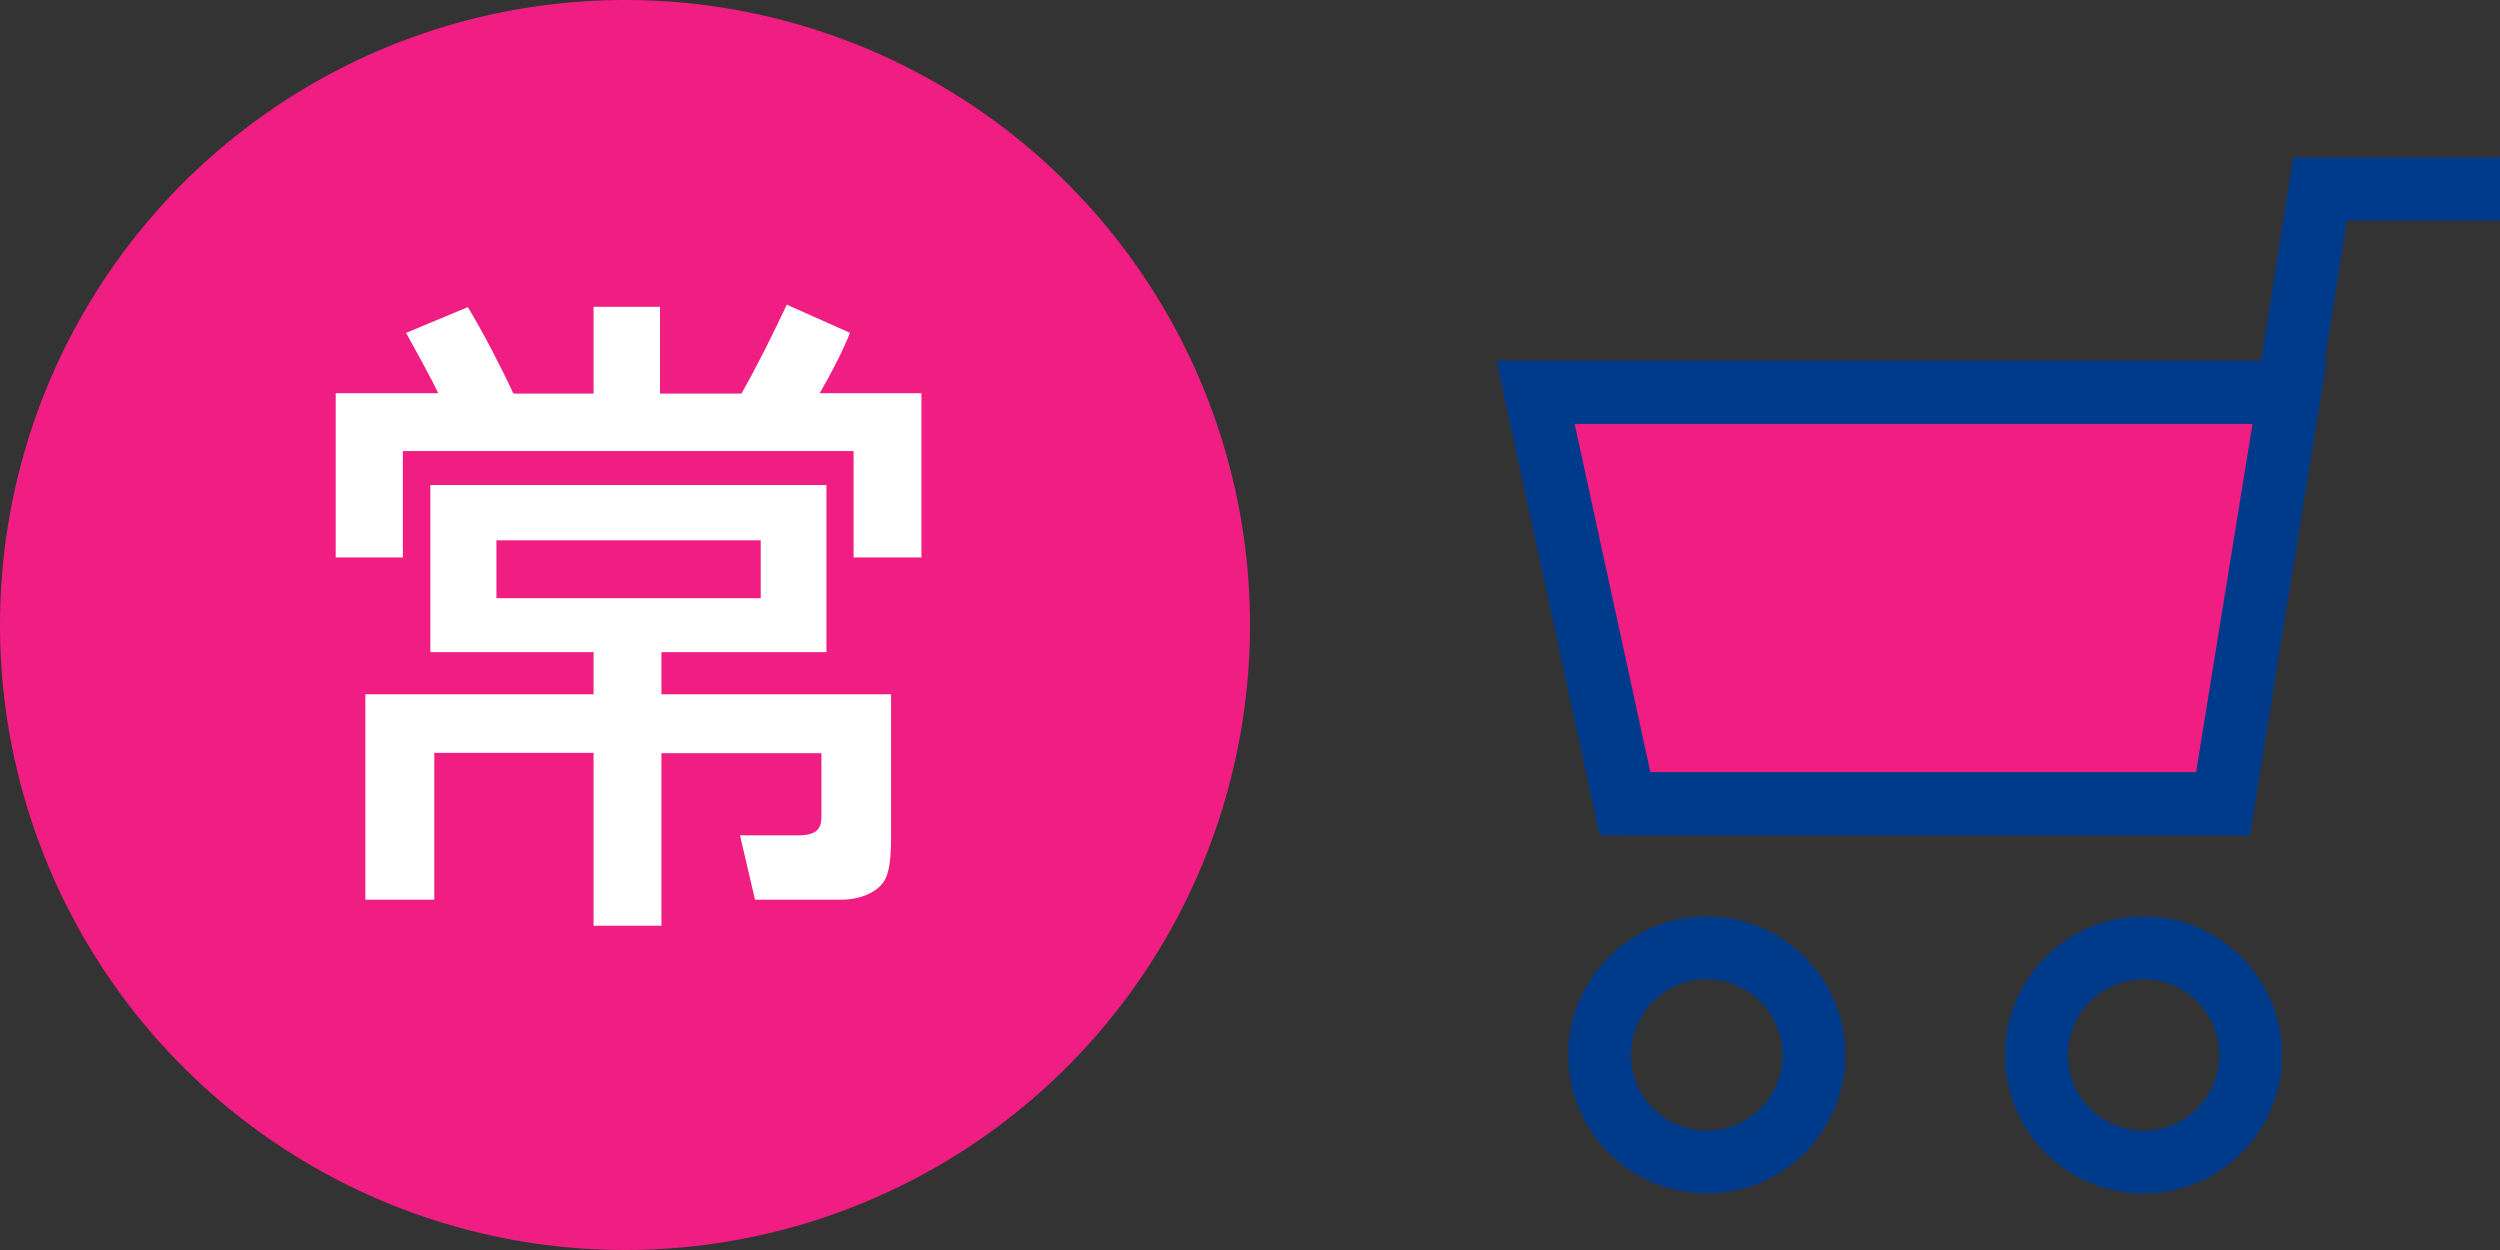
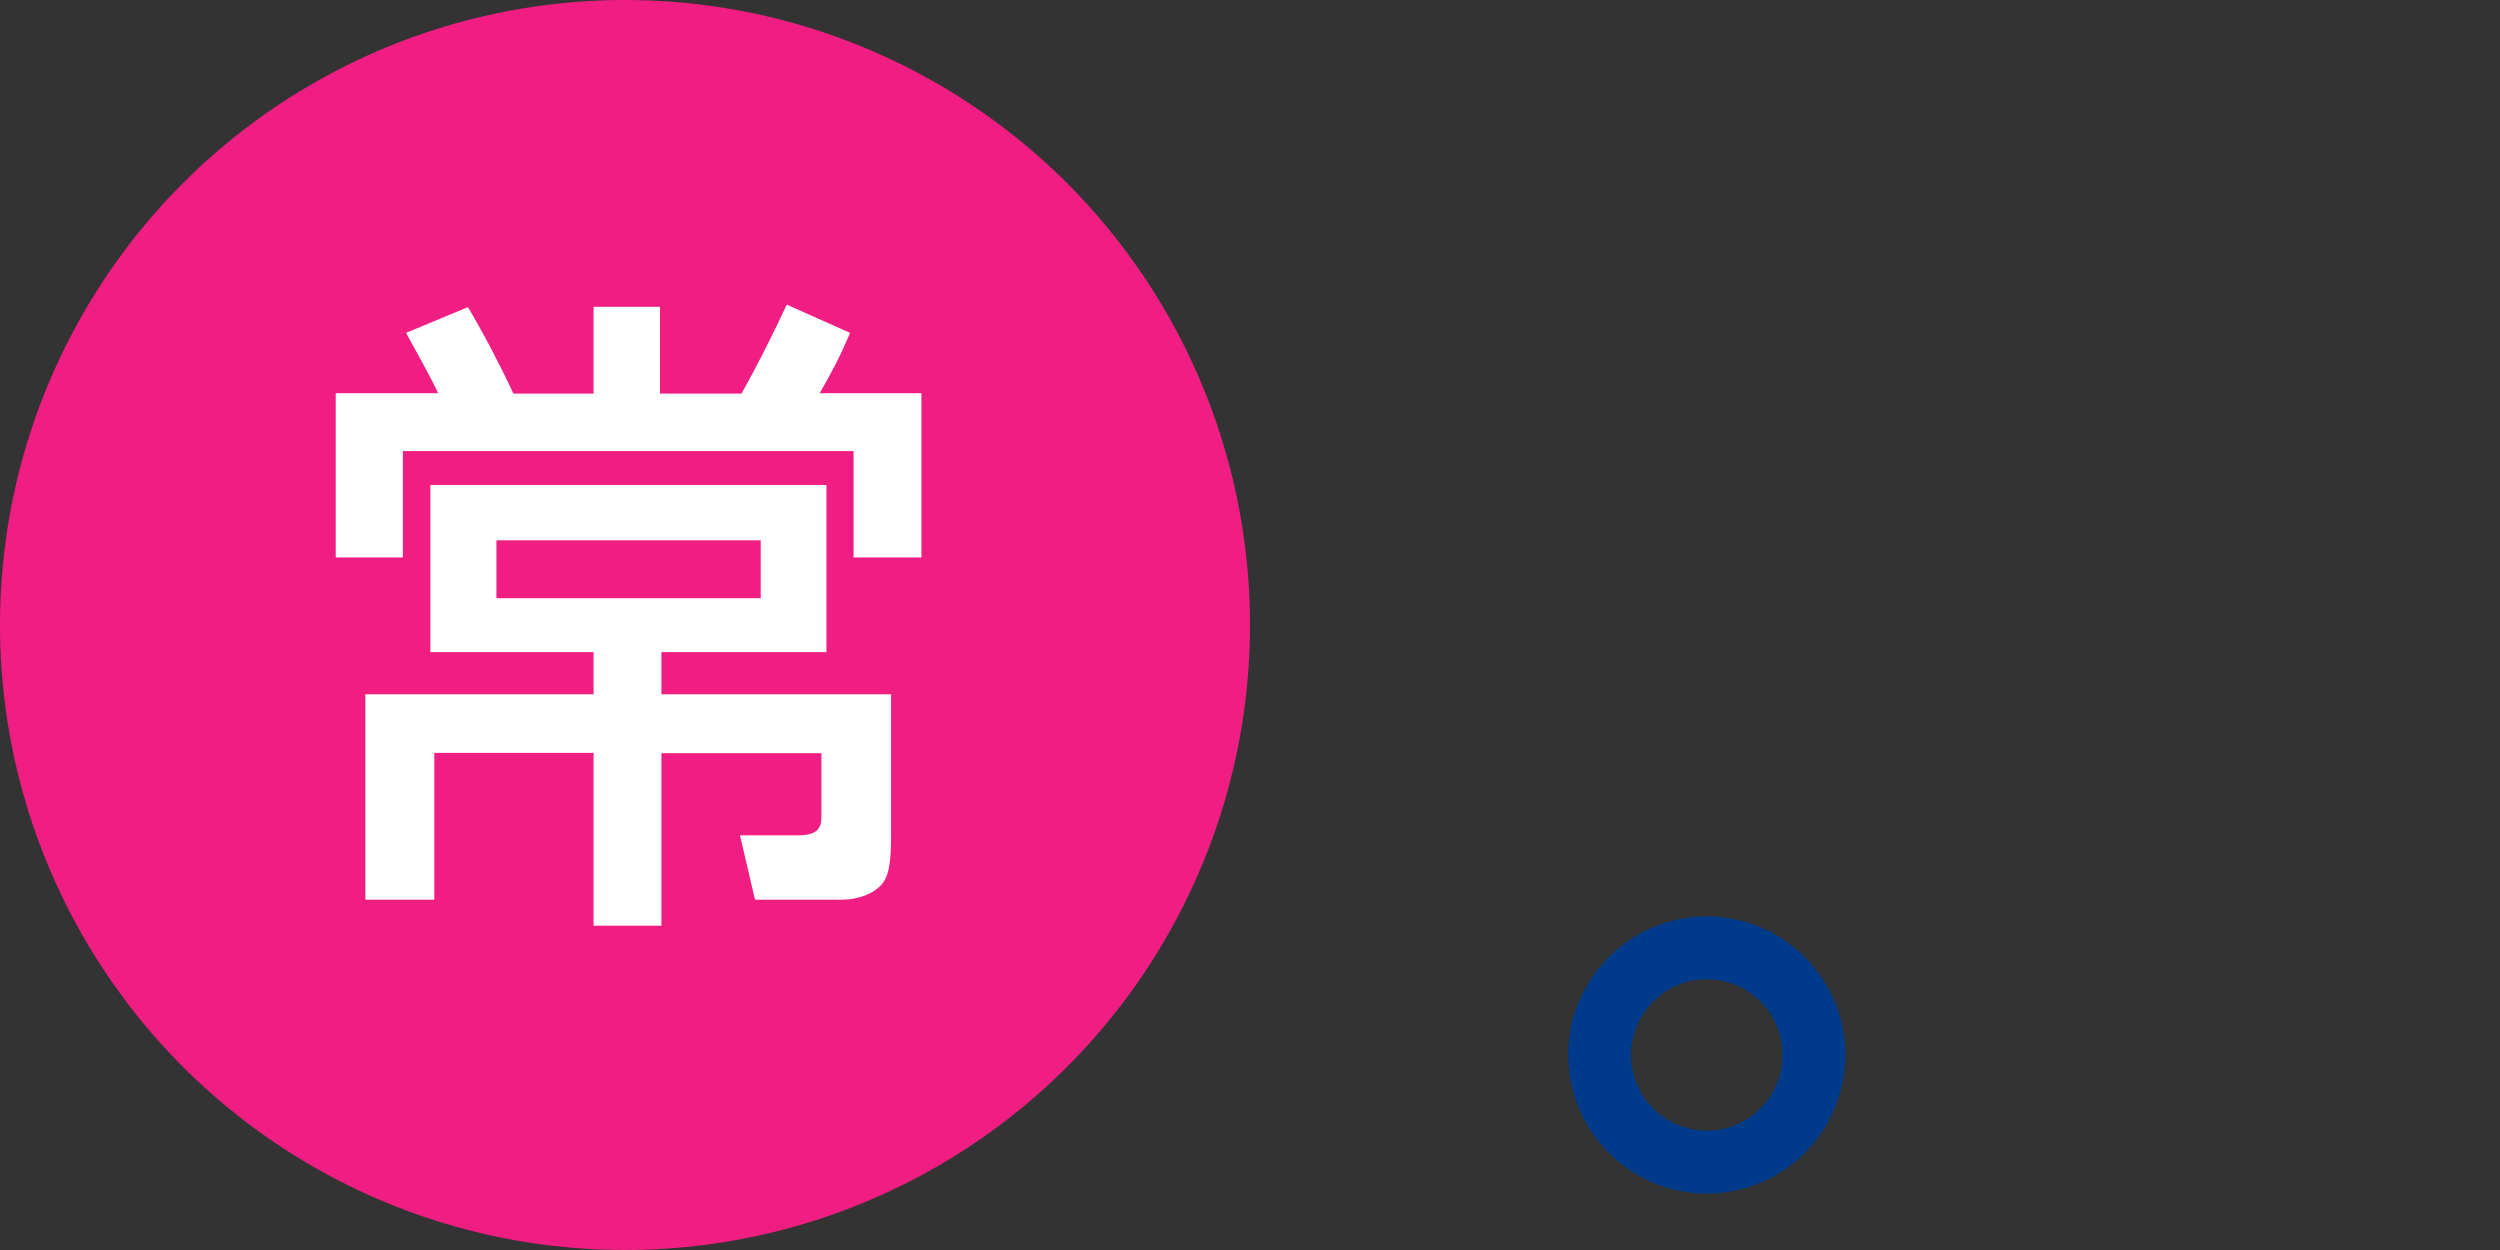
<svg xmlns="http://www.w3.org/2000/svg" id="_レイヤー_2" data-name="レイヤー 2" width="70" height="35" viewBox="0 0 70 35">
  <rect x="0" y="0" width="70" height="35" fill="#333333" stroke="none" />
  <defs>
    <style>
      .cls-1 {
        fill: #003b8b;
      }

      .cls-2 {
        fill: #f01e82;
      }

      .cls-3 {
        fill: #fff;
      }
    </style>
  </defs>
  <g id="_レイヤー_1-2" data-name="レイヤー 1">
    <g>
      <g>
        <g>
-           <polygon class="cls-1" points="63 23.39 45.5 23.39 45.5 21.63 61.49 21.63 64.21 4.41 70 4.41 70 6.18 65.71 6.18 63 23.39" />
          <g>
-             <polygon class="cls-2" points="62.24 22.51 45.5 22.51 43 10.99 64.11 10.99 62.24 22.51" />
-             <path class="cls-1" d="m62.99,23.39h-18.2l-2.89-13.29h23.25l-2.16,13.29Zm-16.78-1.77h15.28l1.58-9.75h-18.98l2.12,9.75Z" />
-           </g>
+             </g>
        </g>
        <path class="cls-1" d="m47.79,33.42c-2.14,0-3.88-1.74-3.88-3.88s1.74-3.88,3.88-3.88,3.88,1.74,3.88,3.88-1.74,3.88-3.88,3.88Zm0-6c-1.17,0-2.12.95-2.12,2.12s.95,2.12,2.12,2.12,2.12-.95,2.12-2.12-.95-2.12-2.12-2.12Z" />
-         <path class="cls-1" d="m60.02,33.42c-2.14,0-3.88-1.74-3.88-3.88s1.74-3.88,3.88-3.88,3.88,1.74,3.88,3.88-1.74,3.88-3.88,3.88Zm0-6c-1.17,0-2.12.95-2.12,2.12s.95,2.12,2.12,2.12,2.12-.95,2.12-2.12-.95-2.12-2.12-2.12Z" />
      </g>
      <g>
        <circle class="cls-2" cx="17.5" cy="17.5" r="17.5" />
        <path class="cls-3" d="m14.39,11.02h2.23v-2.43h1.86v2.43h2.28c.46-.81.88-1.66,1.27-2.49l1.77.79c-.22.55-.55,1.18-.85,1.69h2.85v4.6h-1.9v-2.98h-12.62v2.98h-1.88v-4.6h2.87c-.18-.39-.68-1.29-.9-1.69l1.73-.72c.39.64.96,1.73,1.27,2.41Zm4.13,10.06v4.84h-1.9v-4.84h-4.46v4.11h-1.93v-5.75h6.39v-1.18h-4.57v-4.68h11.09v4.68h-4.62v1.18h6.43v3.94c0,.66-.04,1.07-.22,1.33-.24.33-.74.48-1.14.48h-2.45l-.42-1.8h1.62c.55,0,.66-.2.66-.53v-1.77h-4.47Zm-4.62-5.95v1.62h7.4v-1.62h-7.4Z" />
      </g>
    </g>
  </g>
</svg>